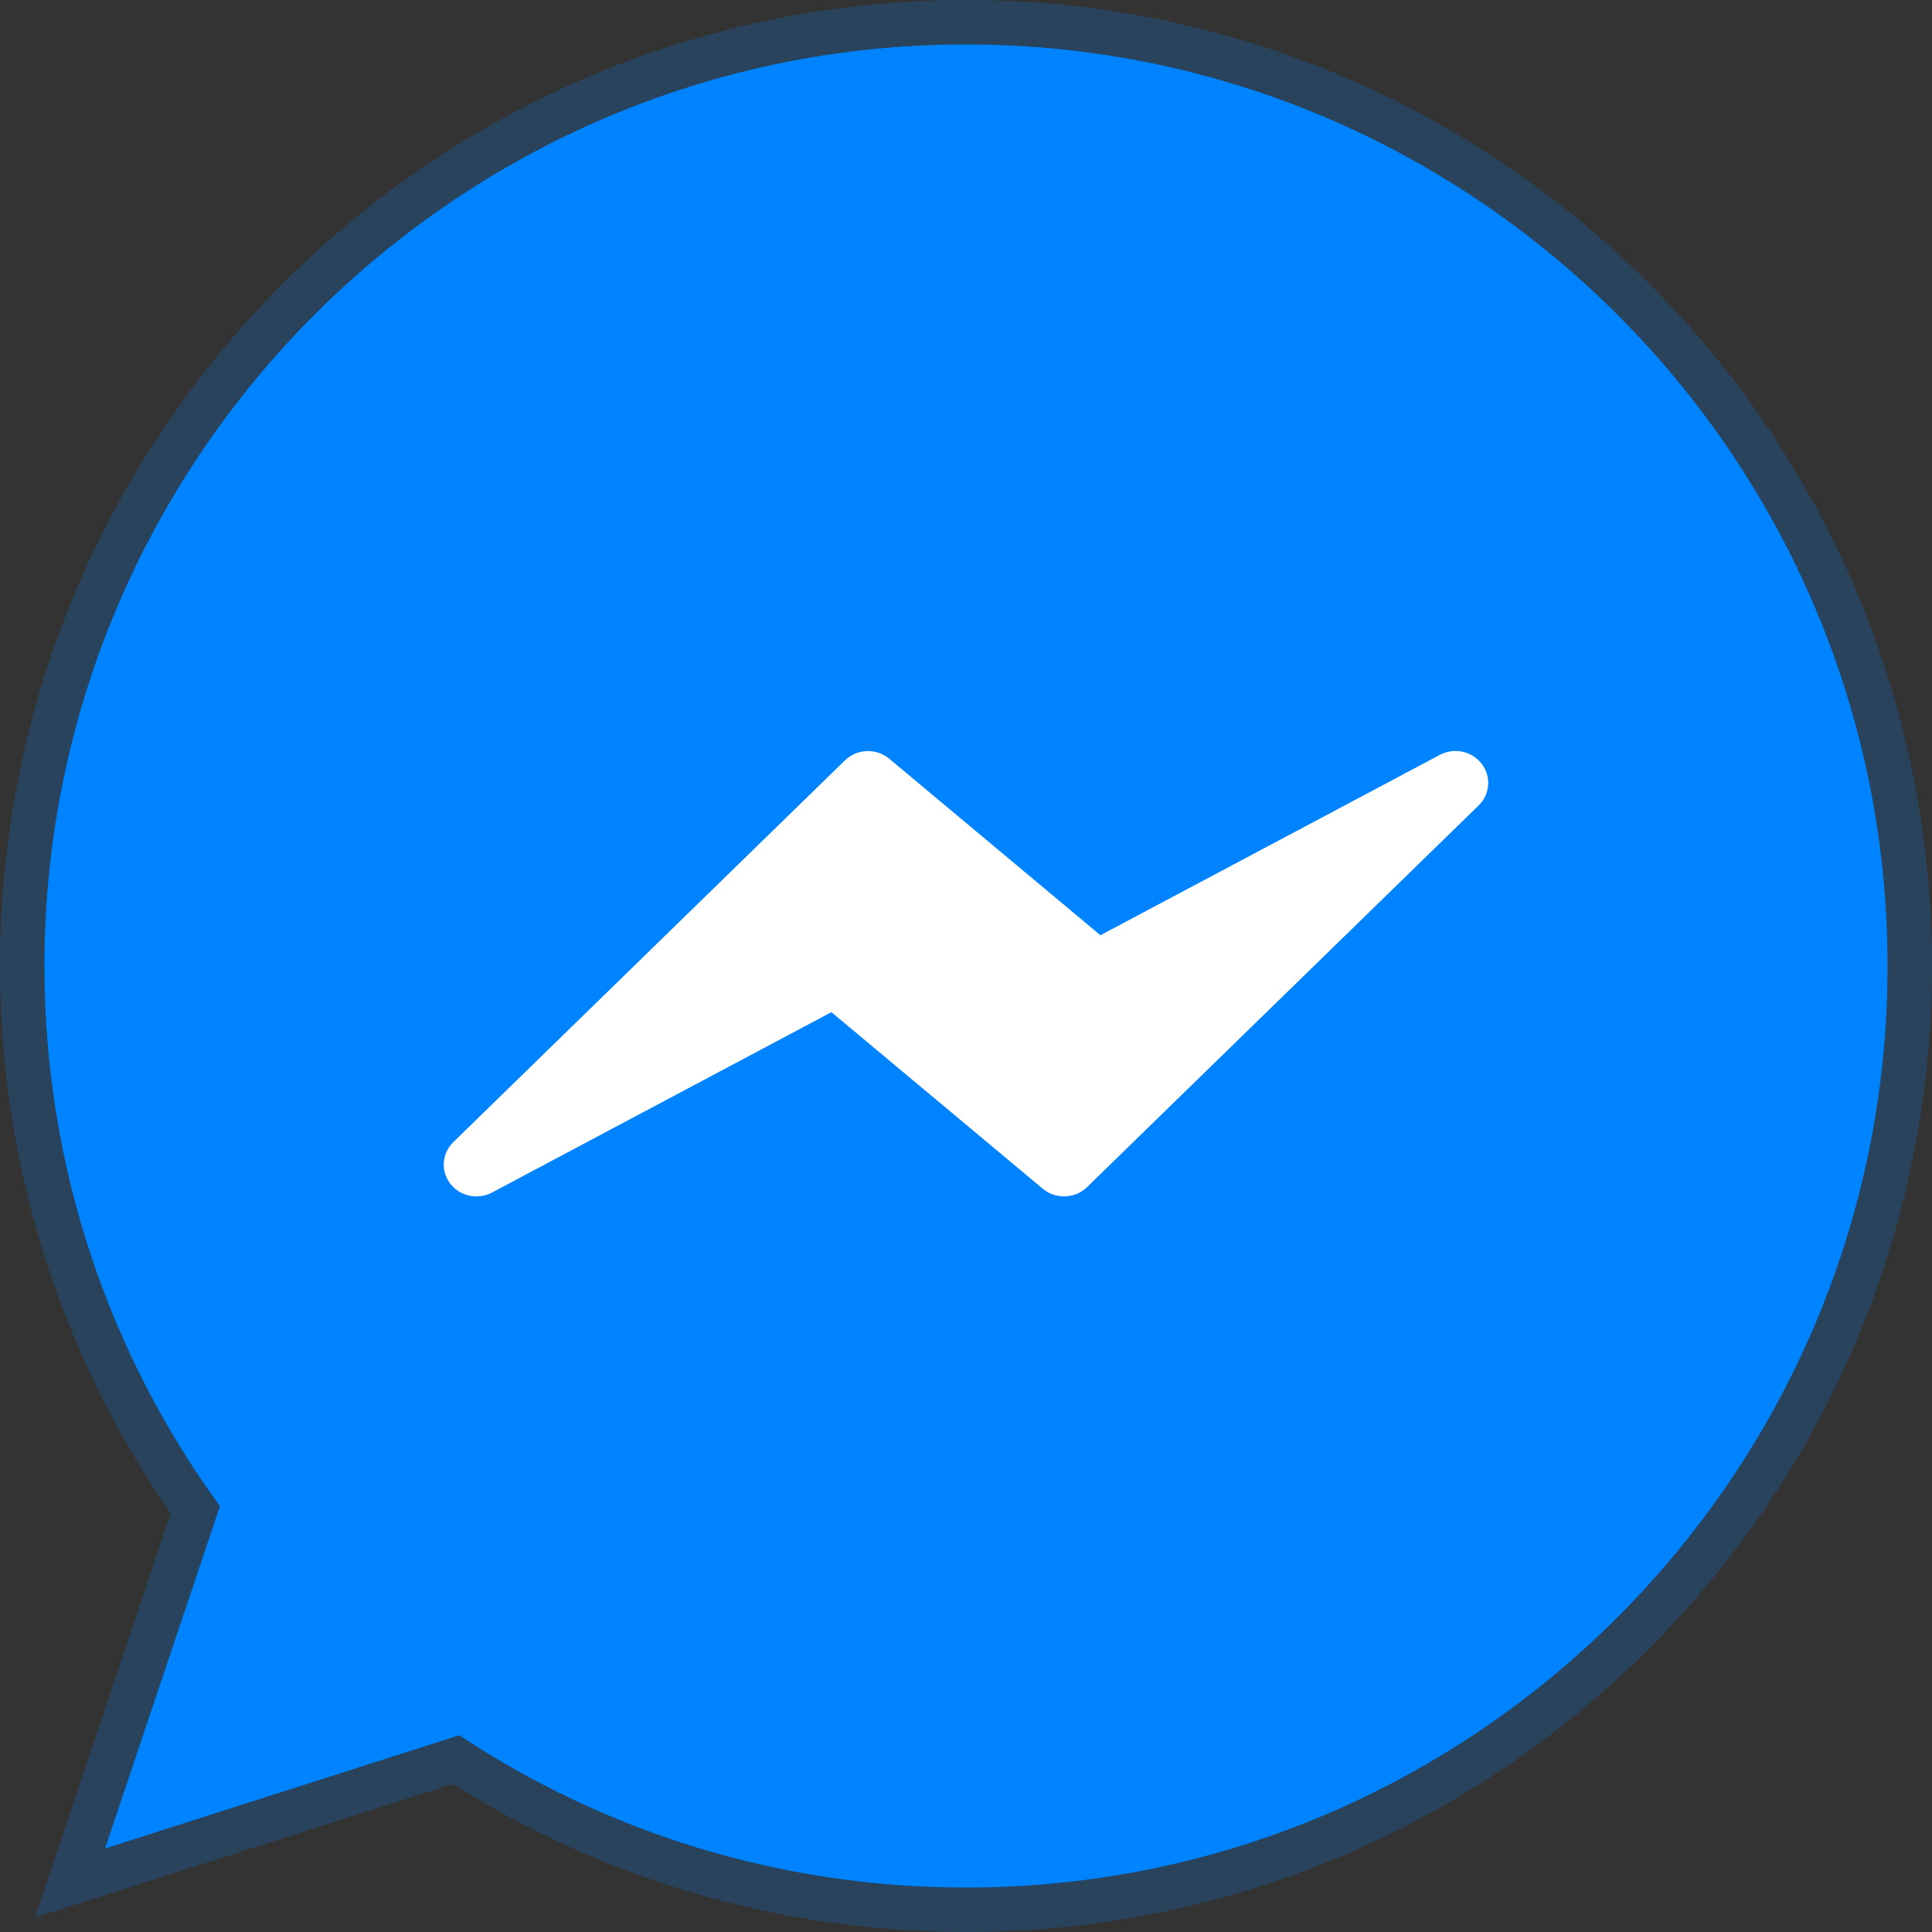
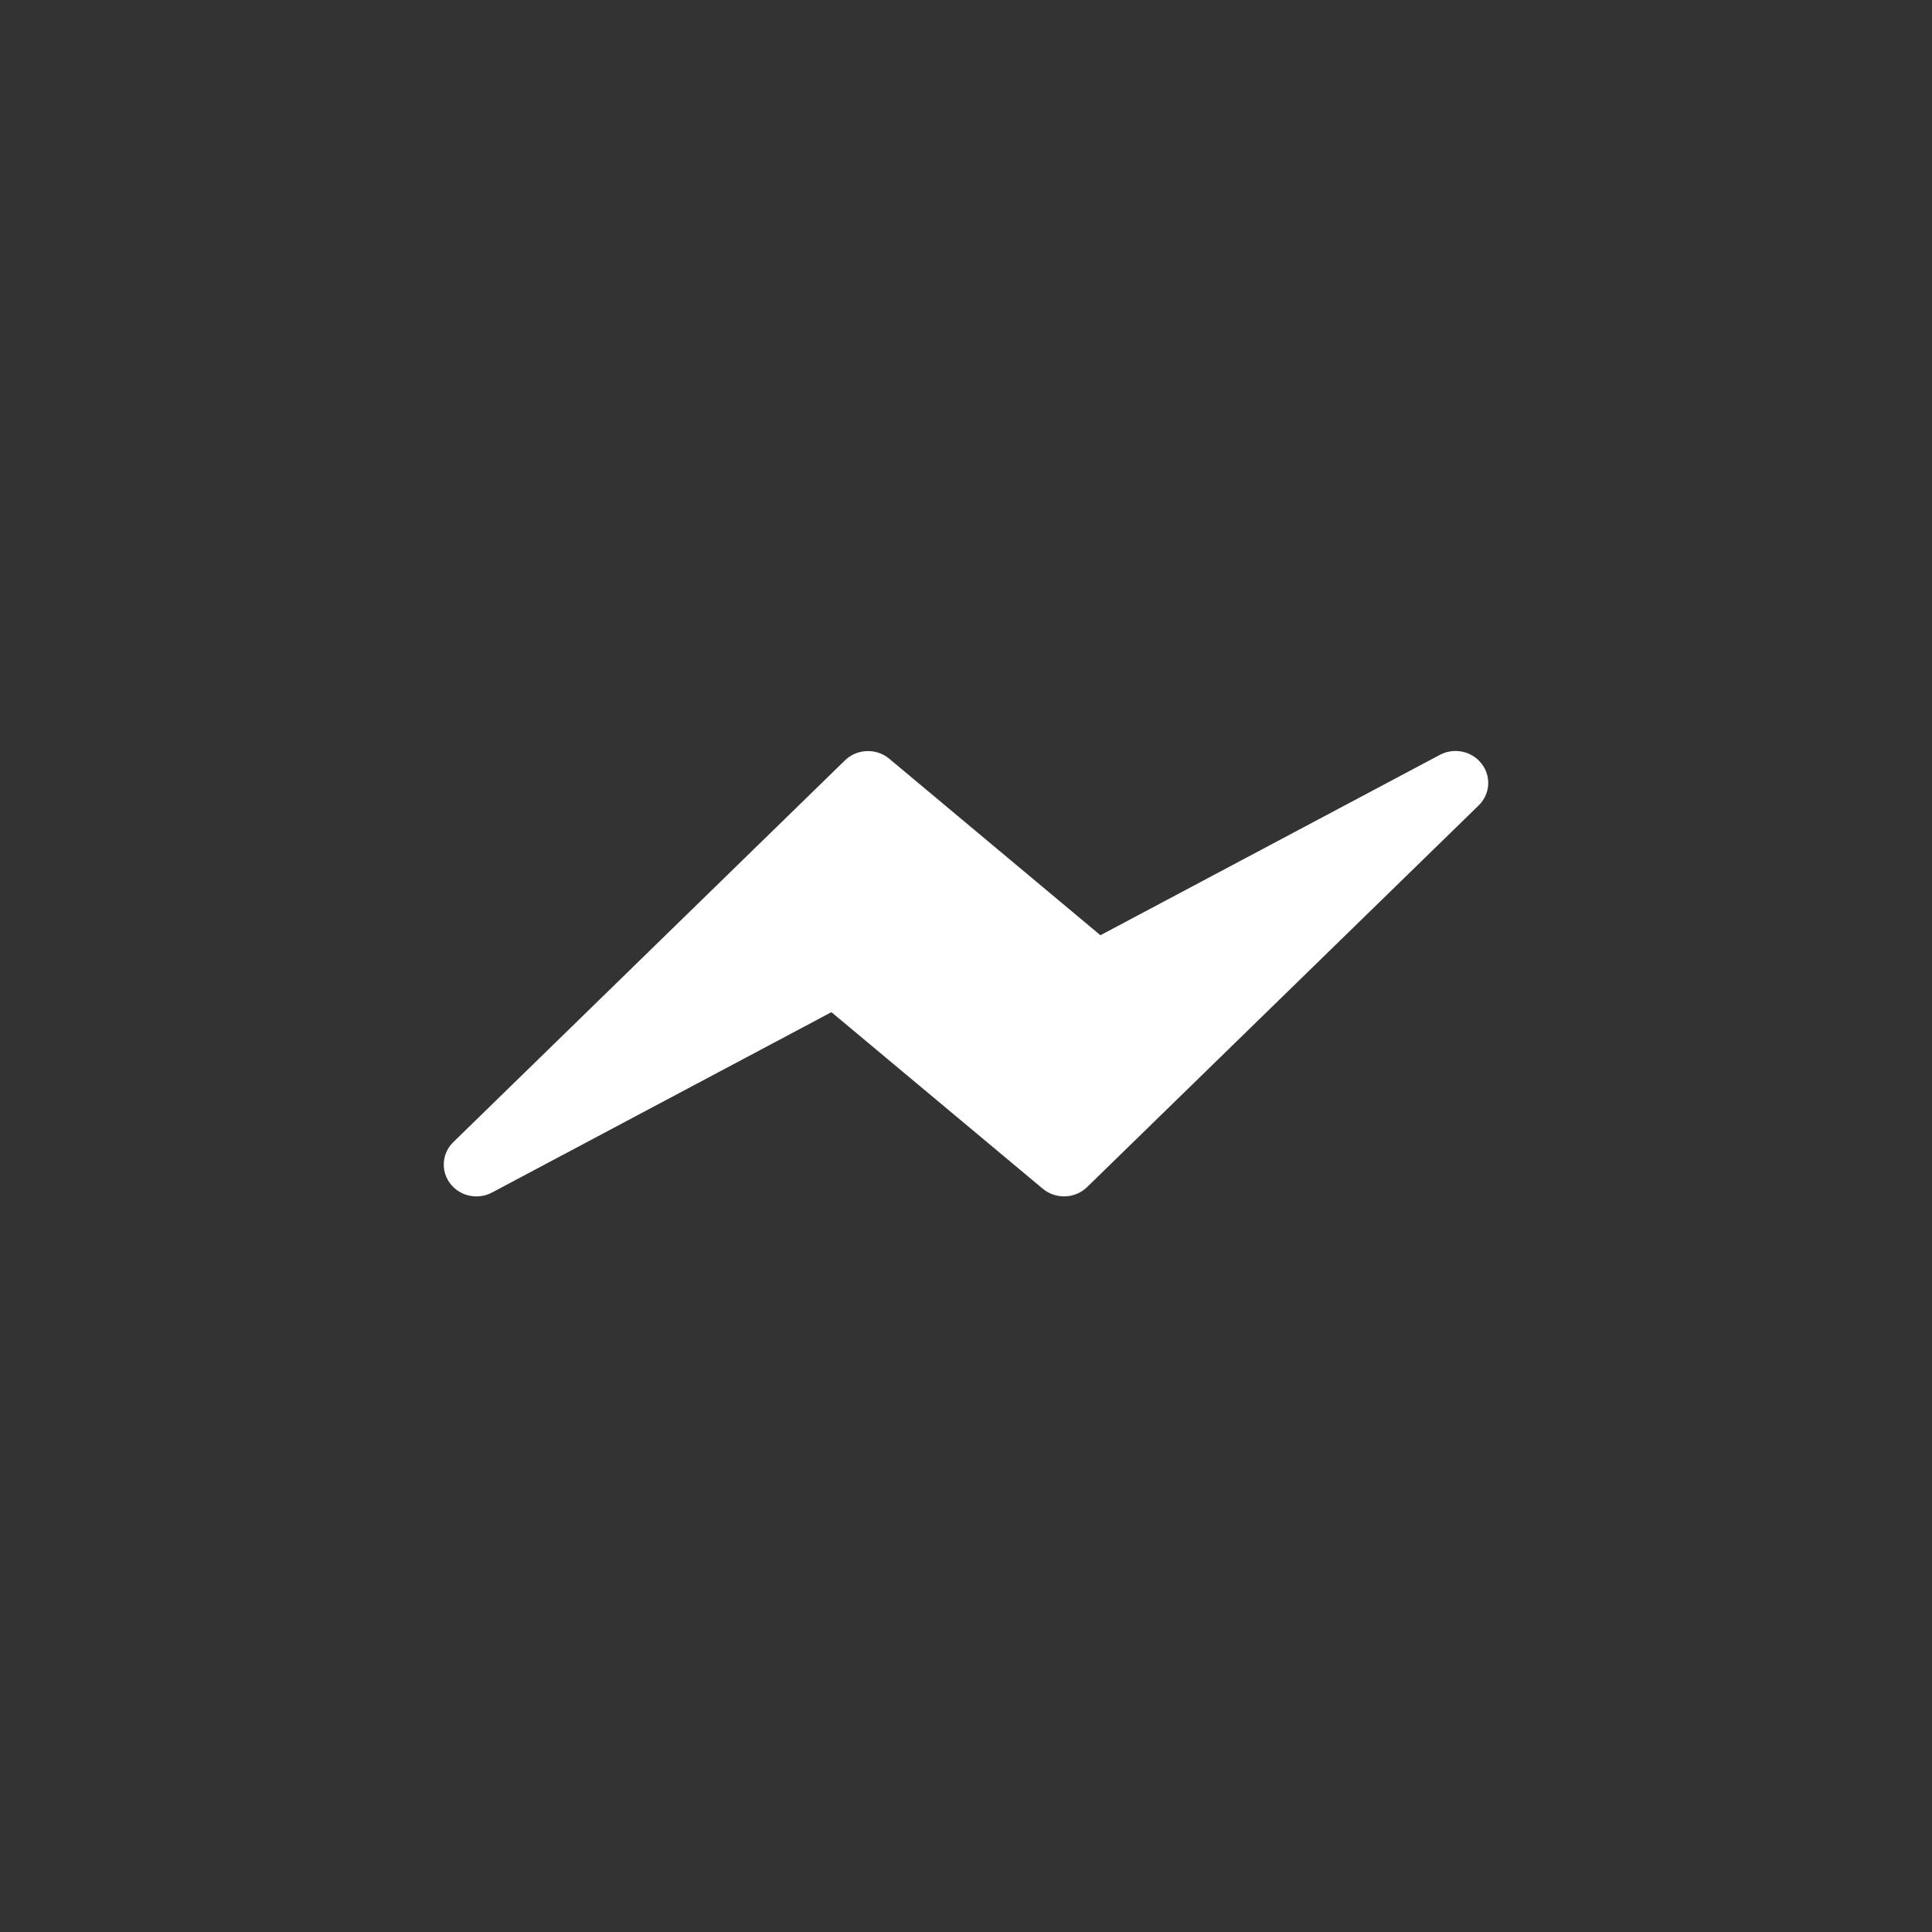
<svg xmlns="http://www.w3.org/2000/svg" width="87" height="87" viewBox="0 0 87 87" fill="none">
  <rect x="0" y="0" width="87" height="87" fill="#333333" stroke="none" />
-   <path d="M43.51 2H43.49C20.608 2 2 20.613 2 43.5C2 52.578 4.926 60.992 9.901 67.824L4.729 83.241L20.68 78.142C27.242 82.489 35.07 85 43.51 85C66.392 85 85 66.382 85 43.5C85 20.618 66.392 2 43.51 2Z" fill="#0083FF" />
-   <path d="M20.531 79.24C27.169 83.53 35.041 86 43.51 86C66.945 86 86 66.934 86 43.5C86 20.066 66.945 1 43.51 1H43.49C20.055 1 1 20.061 1 43.5C1 52.611 3.878 61.071 8.79 67.992L3.781 82.923L3.153 84.795L5.033 84.194L20.531 79.24Z" stroke="#0083FF" stroke-opacity="0.2" stroke-width="2" />
  <path d="M66.72 34.393C66.283 33.822 65.481 33.651 64.839 33.992L49.553 42.115L40.044 34.166C39.461 33.679 38.591 33.712 38.048 34.241L20.411 51.433C19.838 51.994 19.841 52.901 20.417 53.459C20.878 53.905 21.583 54.004 22.154 53.702L37.44 45.579L46.958 53.53C47.541 54.017 48.411 53.985 48.954 53.455L66.591 36.264C67.105 35.758 67.16 34.961 66.72 34.393Z" fill="white" />
</svg>